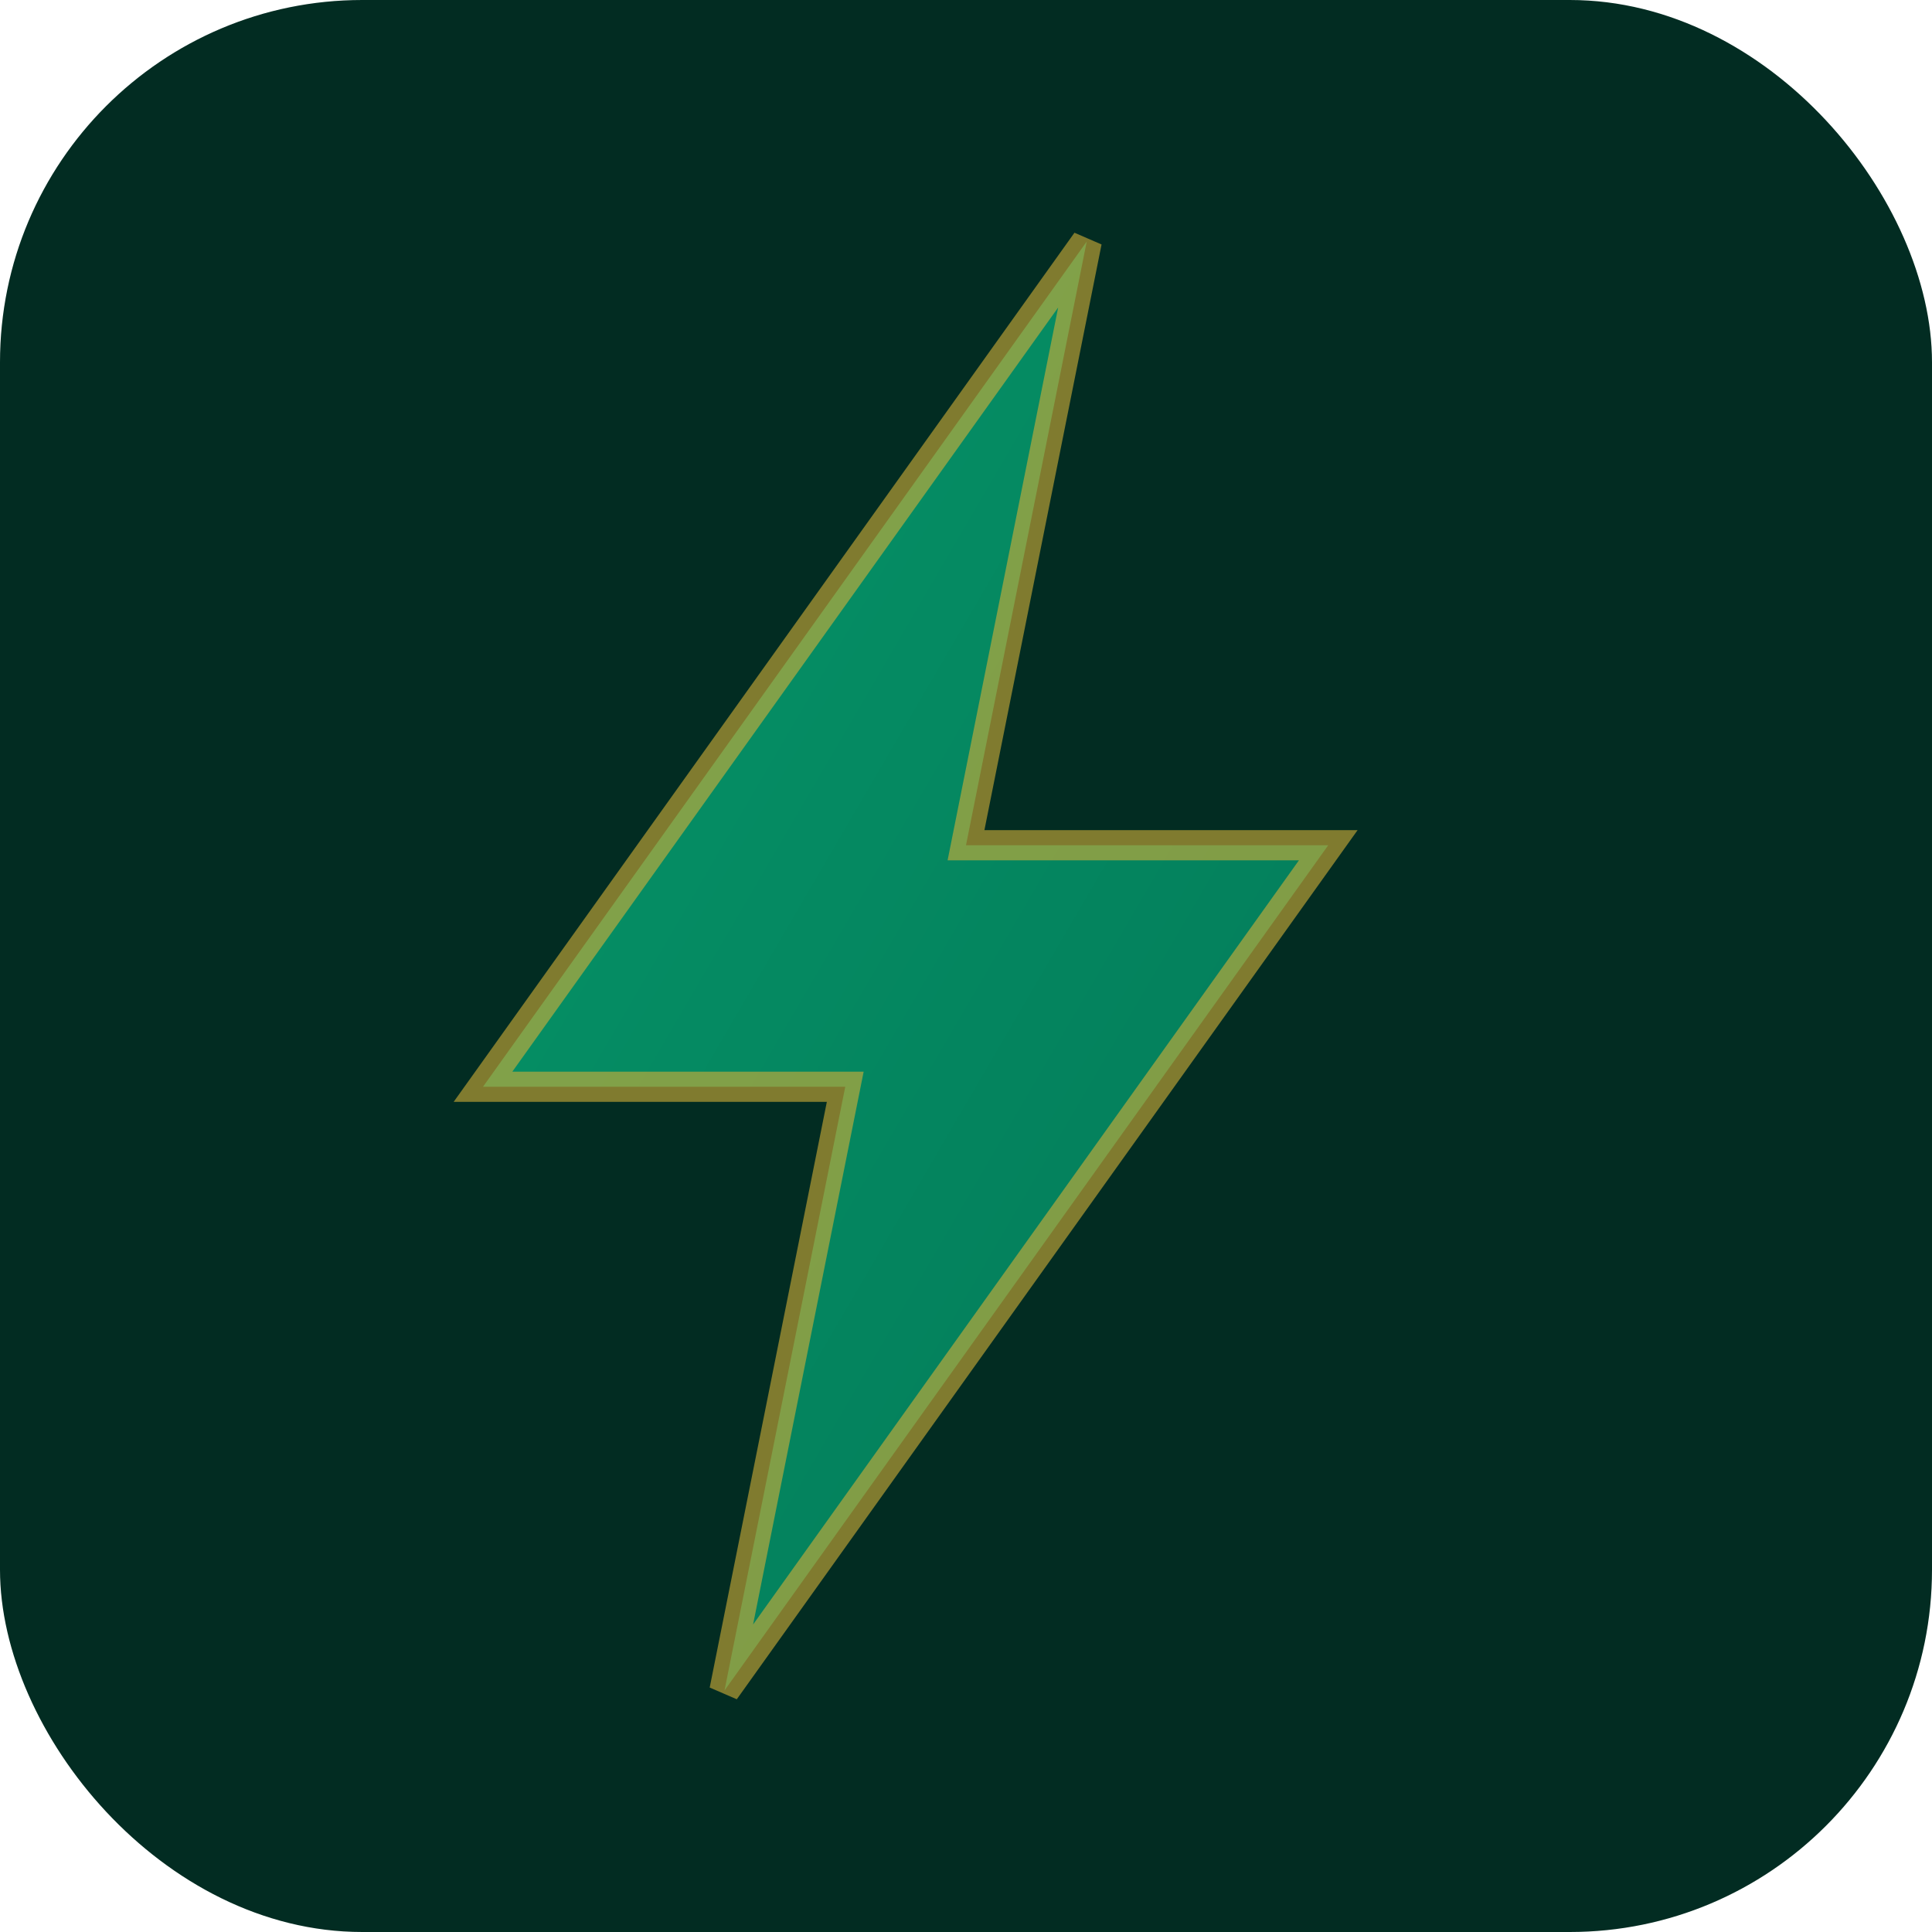
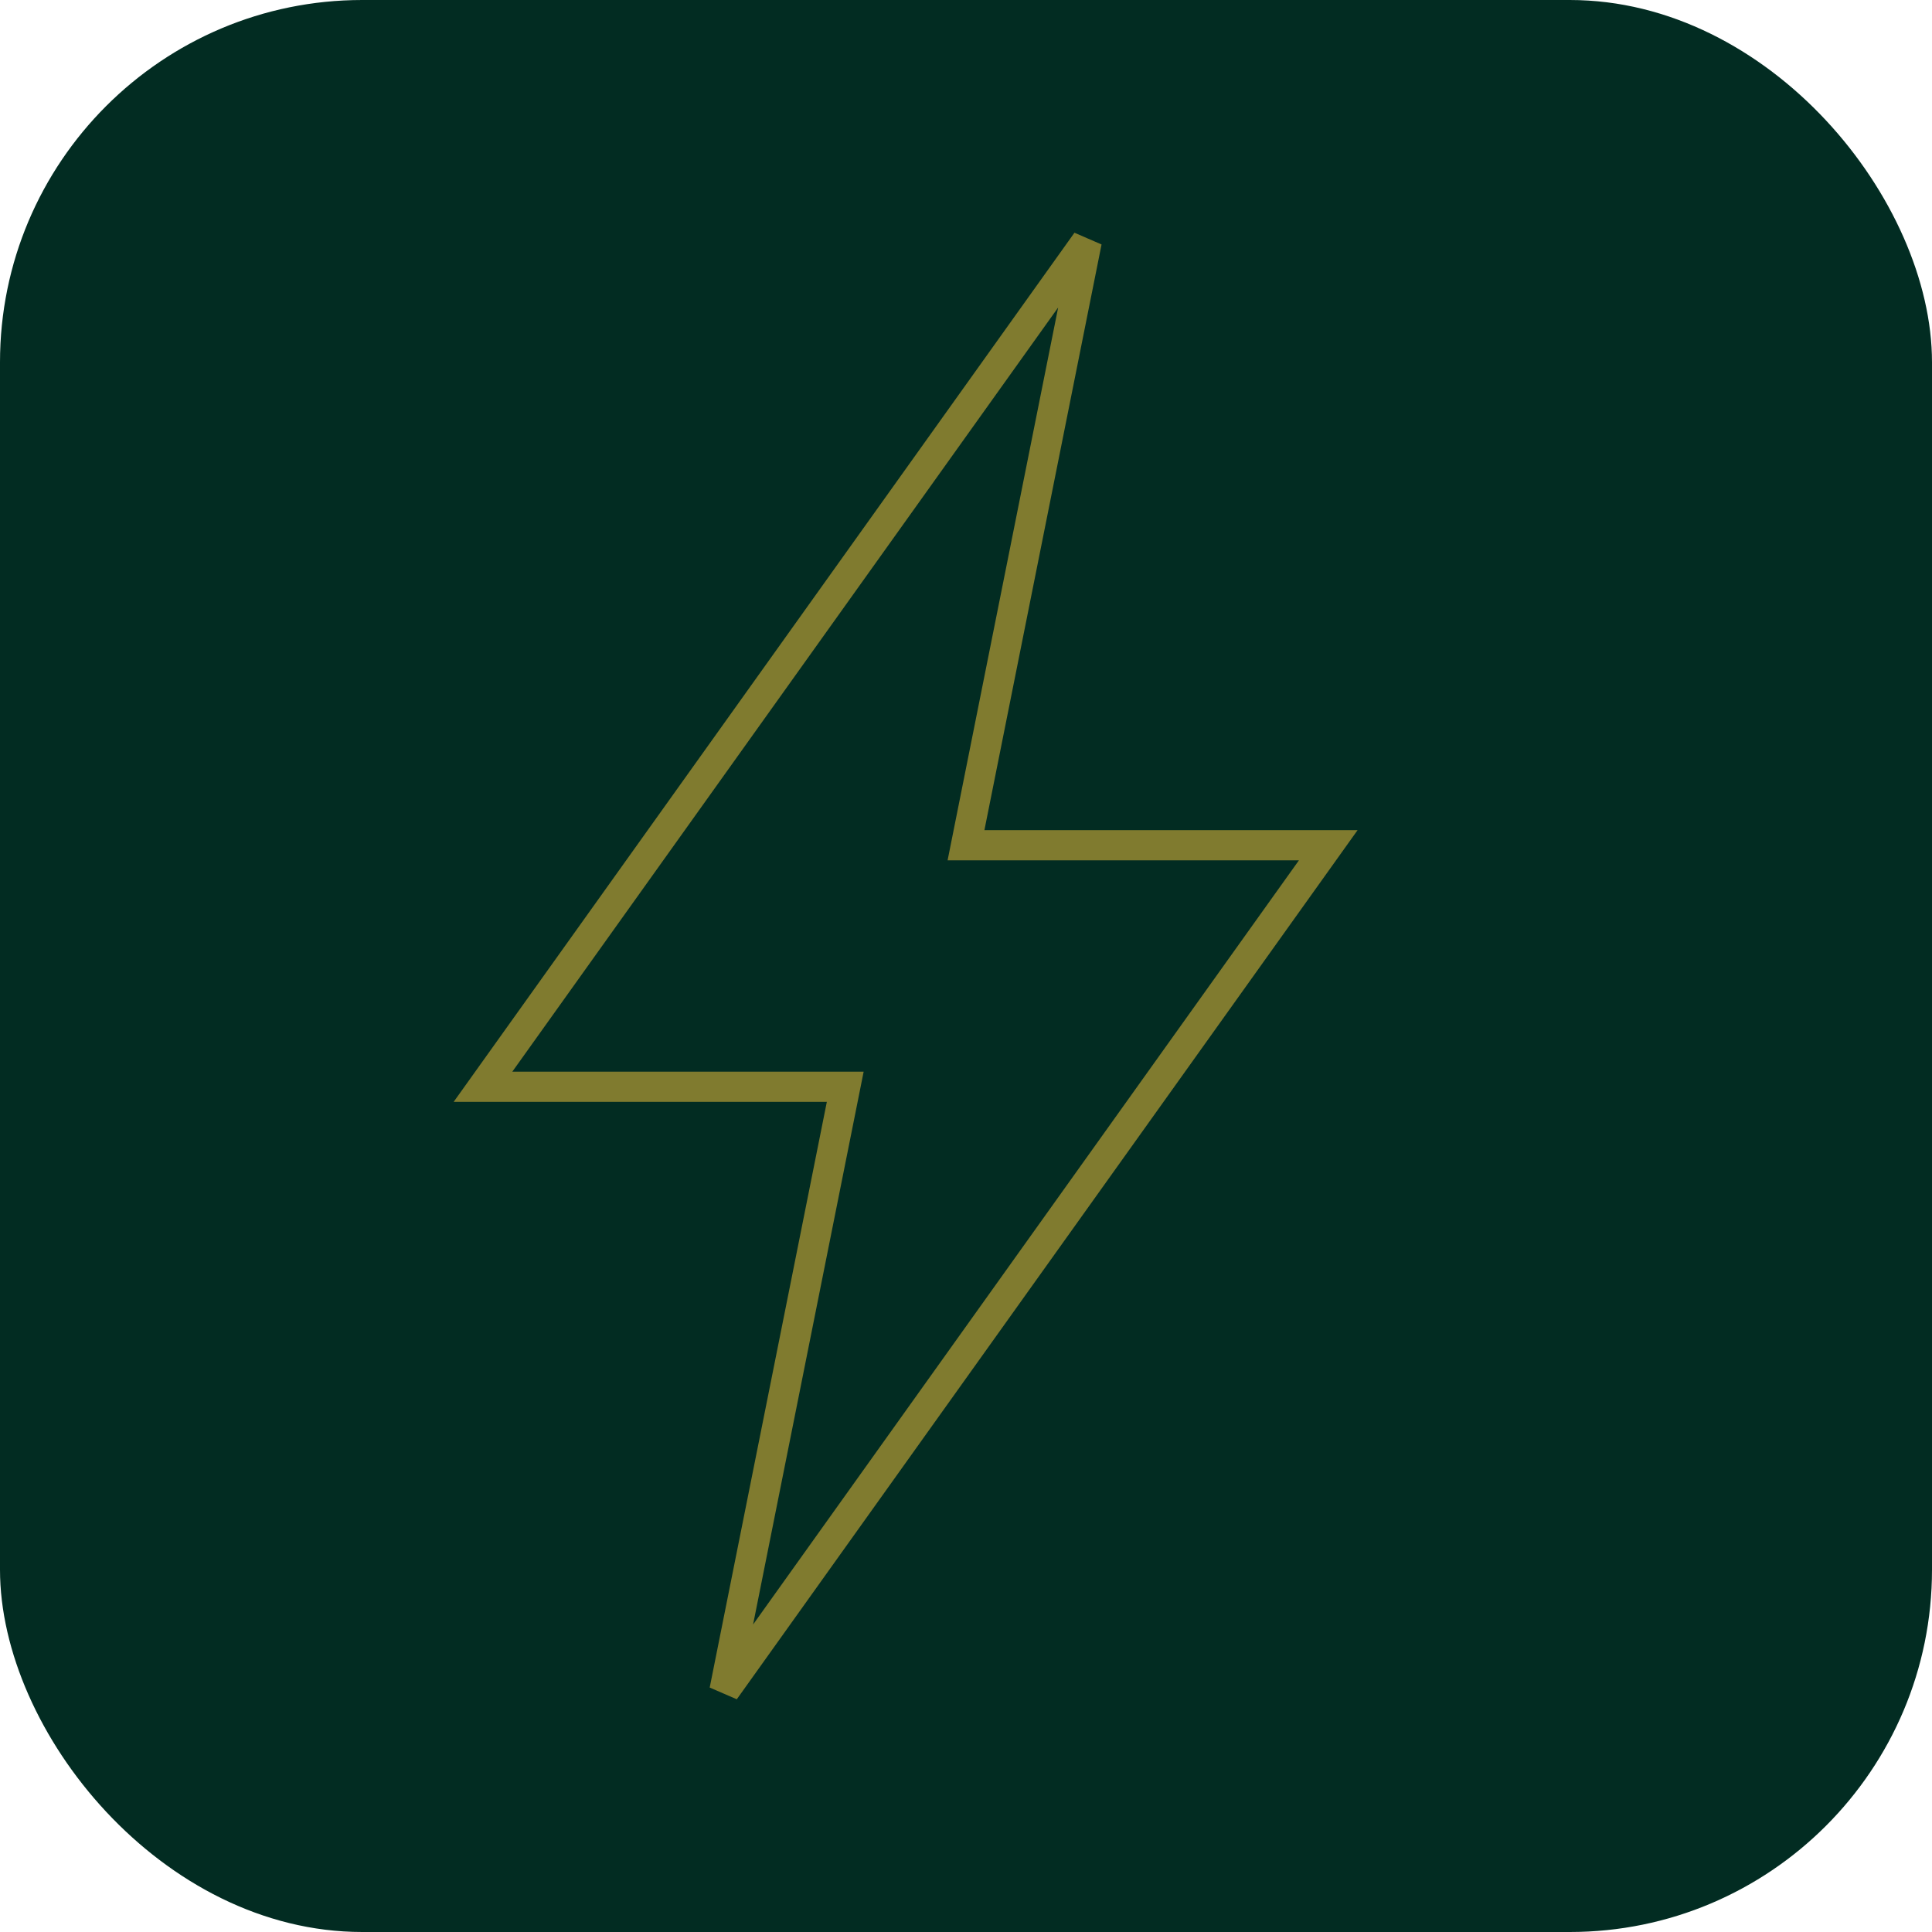
<svg xmlns="http://www.w3.org/2000/svg" viewBox="0 0 32 32">
  <defs>
    <linearGradient id="flashGradient" x1="0%" y1="0%" x2="100%" y2="100%">
      <stop offset="0%" style="stop-color:#059669" />
      <stop offset="100%" style="stop-color:#047857" />
    </linearGradient>
  </defs>
  <rect width="32" height="32" rx="6" fill="#022c22" />
-   <path d="M18 4L8 18h6l-2 10 10-14h-6l2-10z" fill="url(#flashGradient)" />
  <path d="M18 4L8 18h6l-2 10 10-14h-6l2-10z" fill="none" stroke="#d4af37" stroke-width="0.5" opacity="0.6" />
</svg>